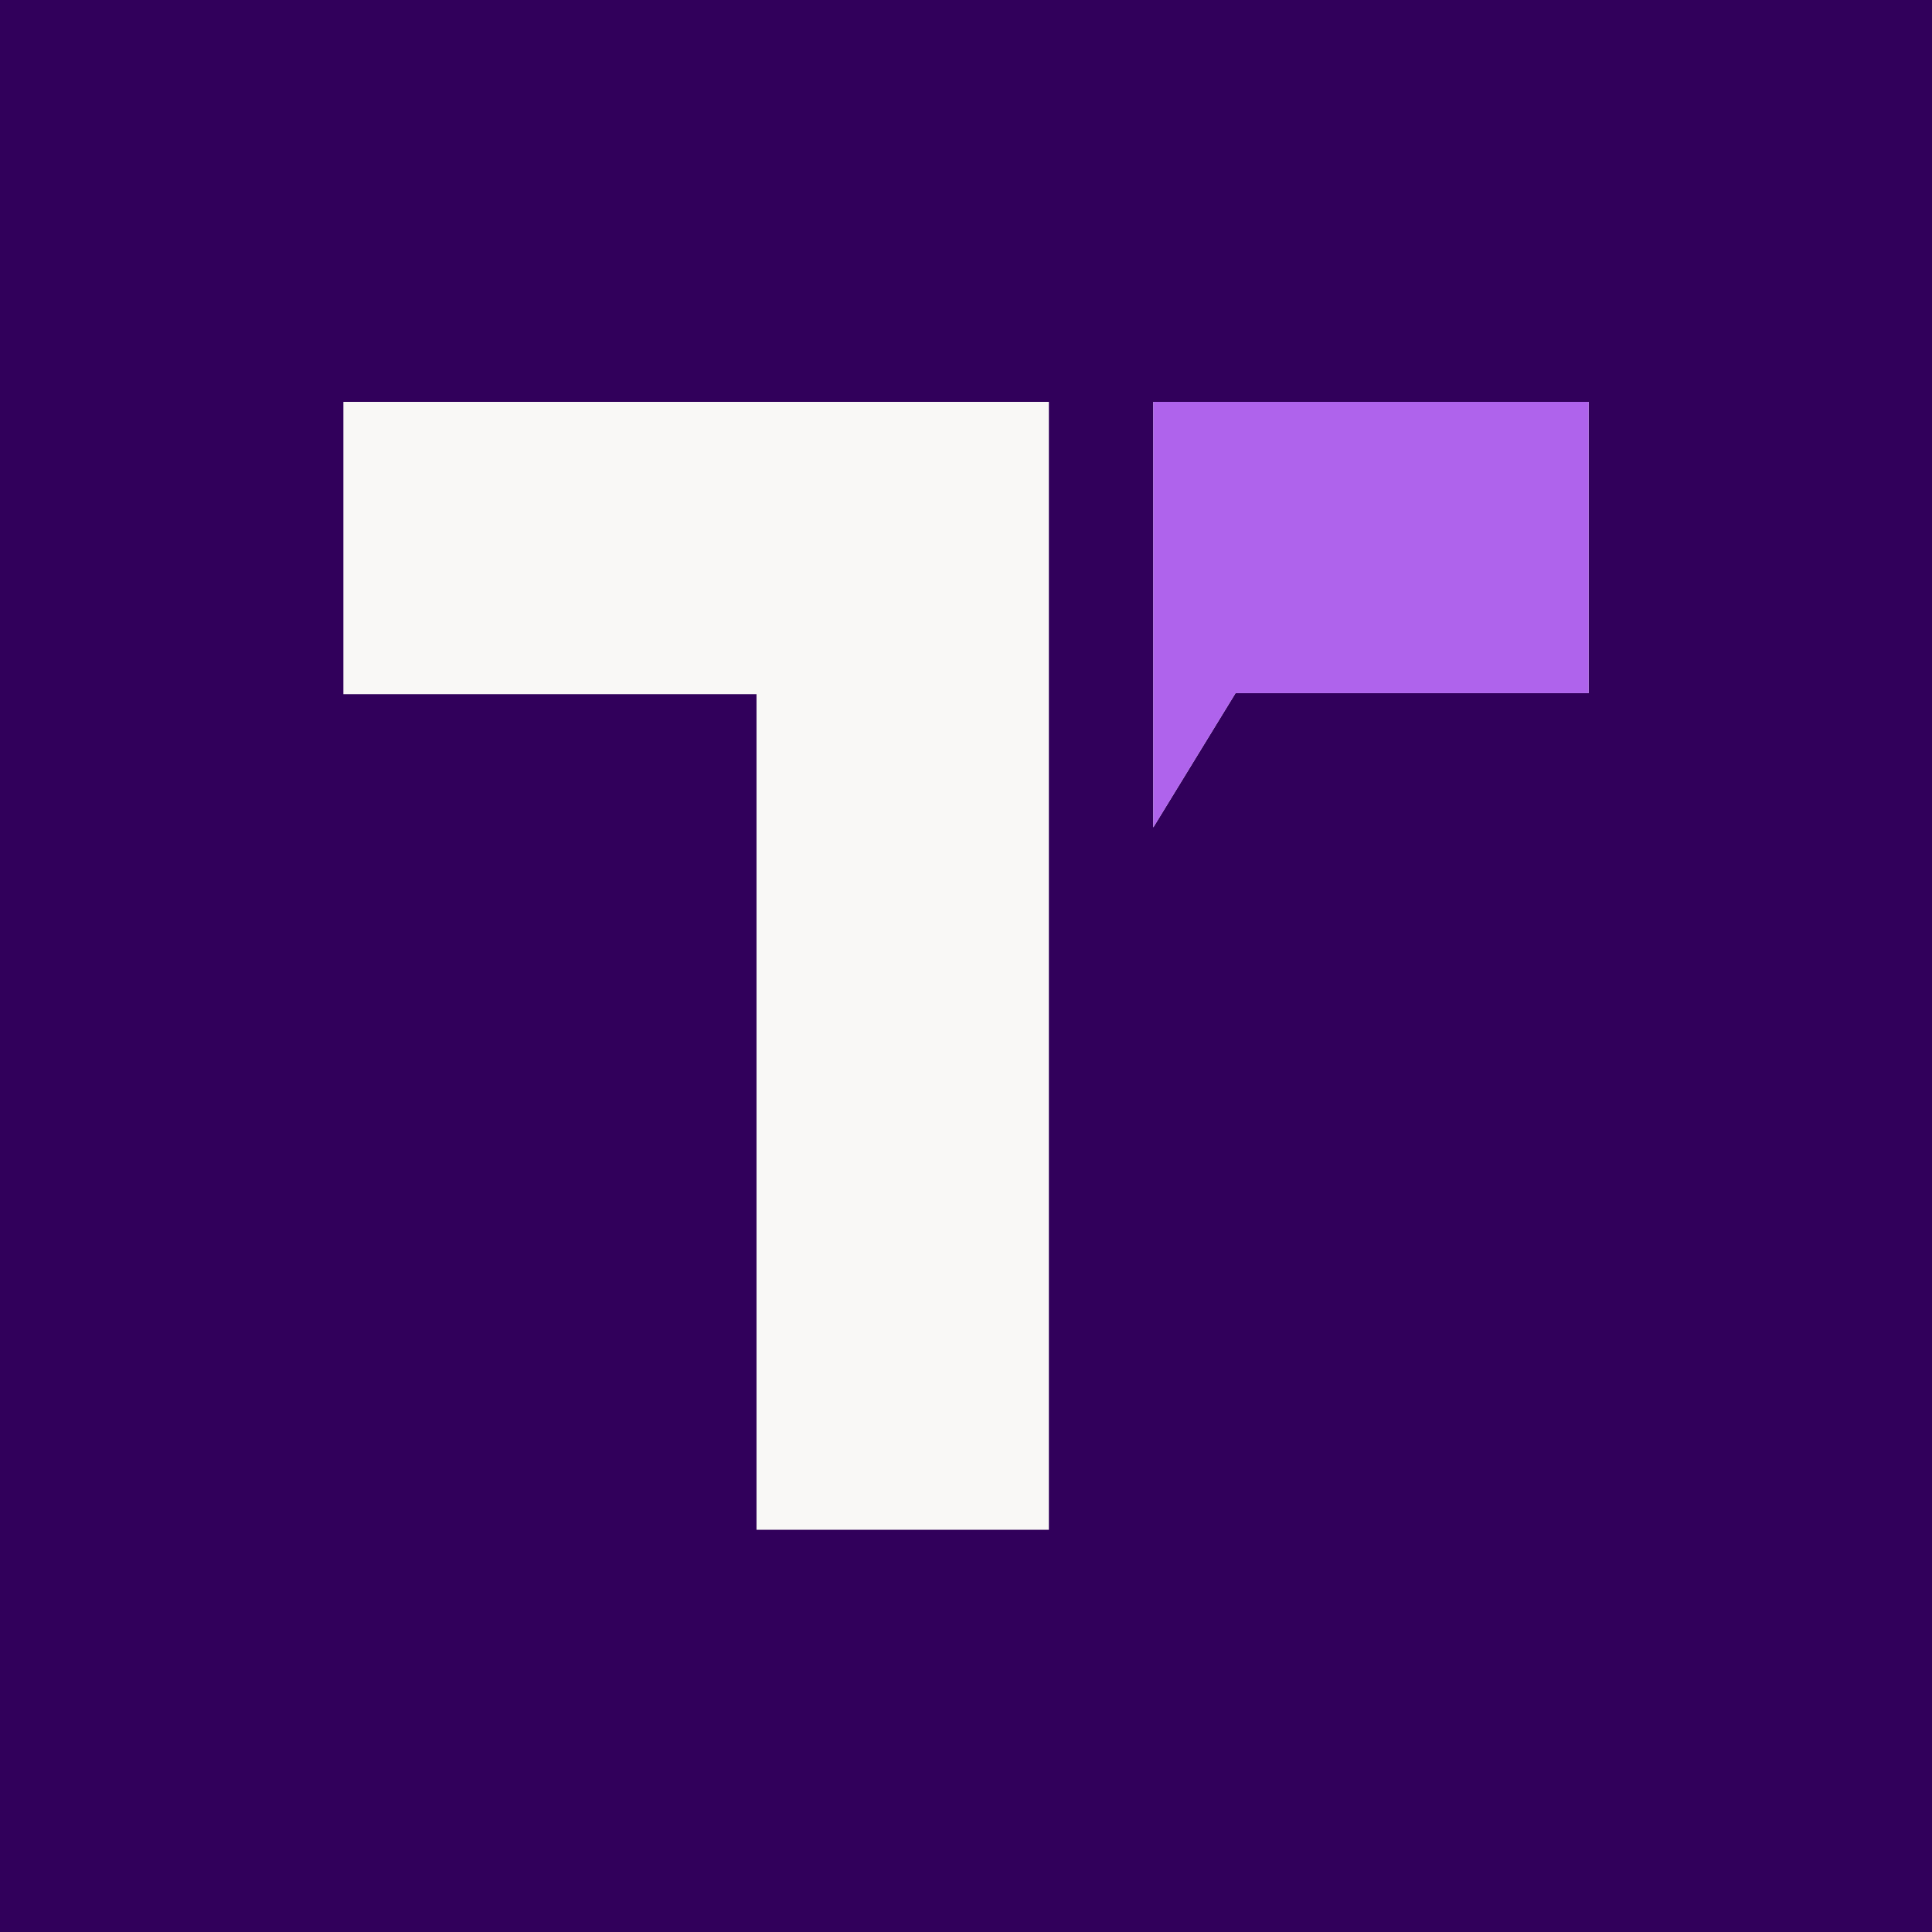
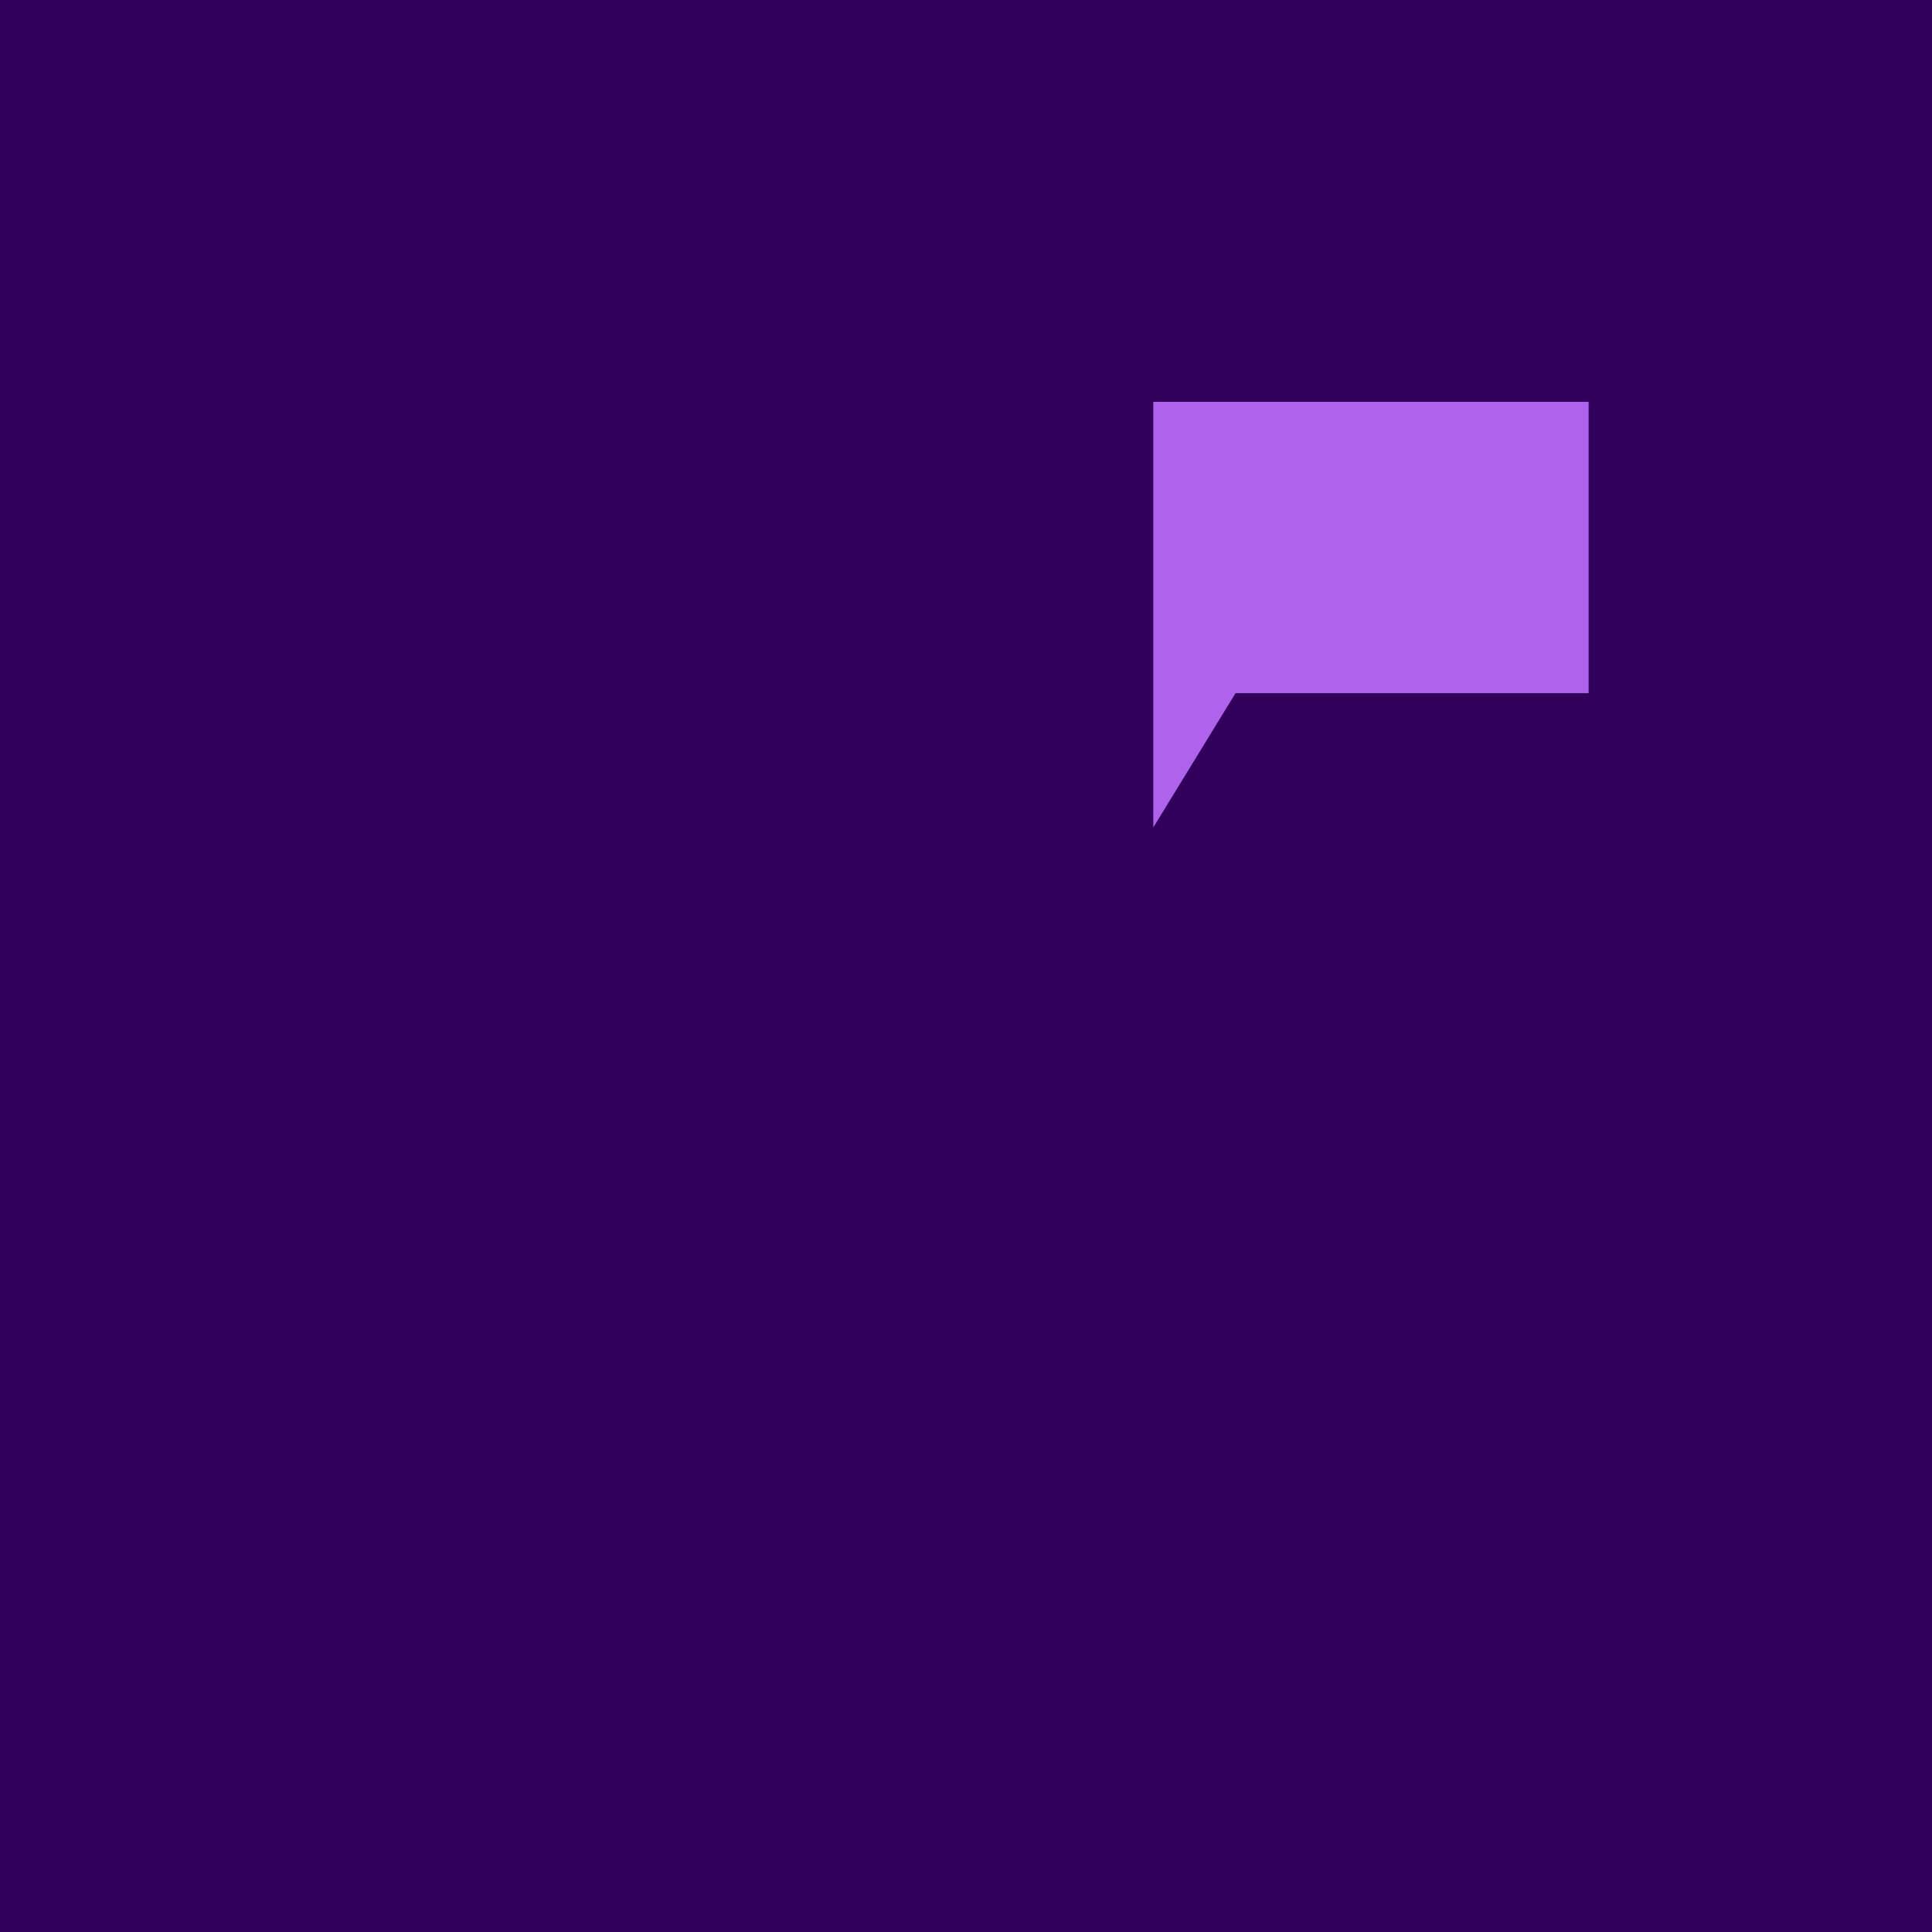
<svg xmlns="http://www.w3.org/2000/svg" version="1.1" width="1024" height="1024">
  <rect width="100%" height="100%" fill="#333333" stroke="none" />
  <svg width="1024" height="1024" viewBox="0 0 1024 1024" fill="none">
    <rect width="1024" height="1024" fill="#31005B" />
    <g clip-path="url(#clip0_141_21)">
-       <path fill-rule="evenodd" clip-rule="evenodd" d="M182 213H555.923V367.927H182V213ZM400.965 810.814V367.927H555.924L555.924 810.814H400.965ZM611.272 213V438.554L654.854 367.394H842V213H611.272Z" fill="#F9F8F6" />
      <path fill-rule="evenodd" clip-rule="evenodd" d="M611.272 213V438.554L654.854 367.394H842V213H611.272Z" fill="#AF63EC" />
    </g>
    <defs>
      <clipPath id="SvgjsClipPath1004">
        <rect width="660" height="598" fill="white" transform="translate(182 213)" />
      </clipPath>
    </defs>
  </svg>
  <style>@media (prefers-color-scheme: light) { :root { filter: none; } }
@media (prefers-color-scheme: dark) { :root { filter: none; } }
</style>
</svg>